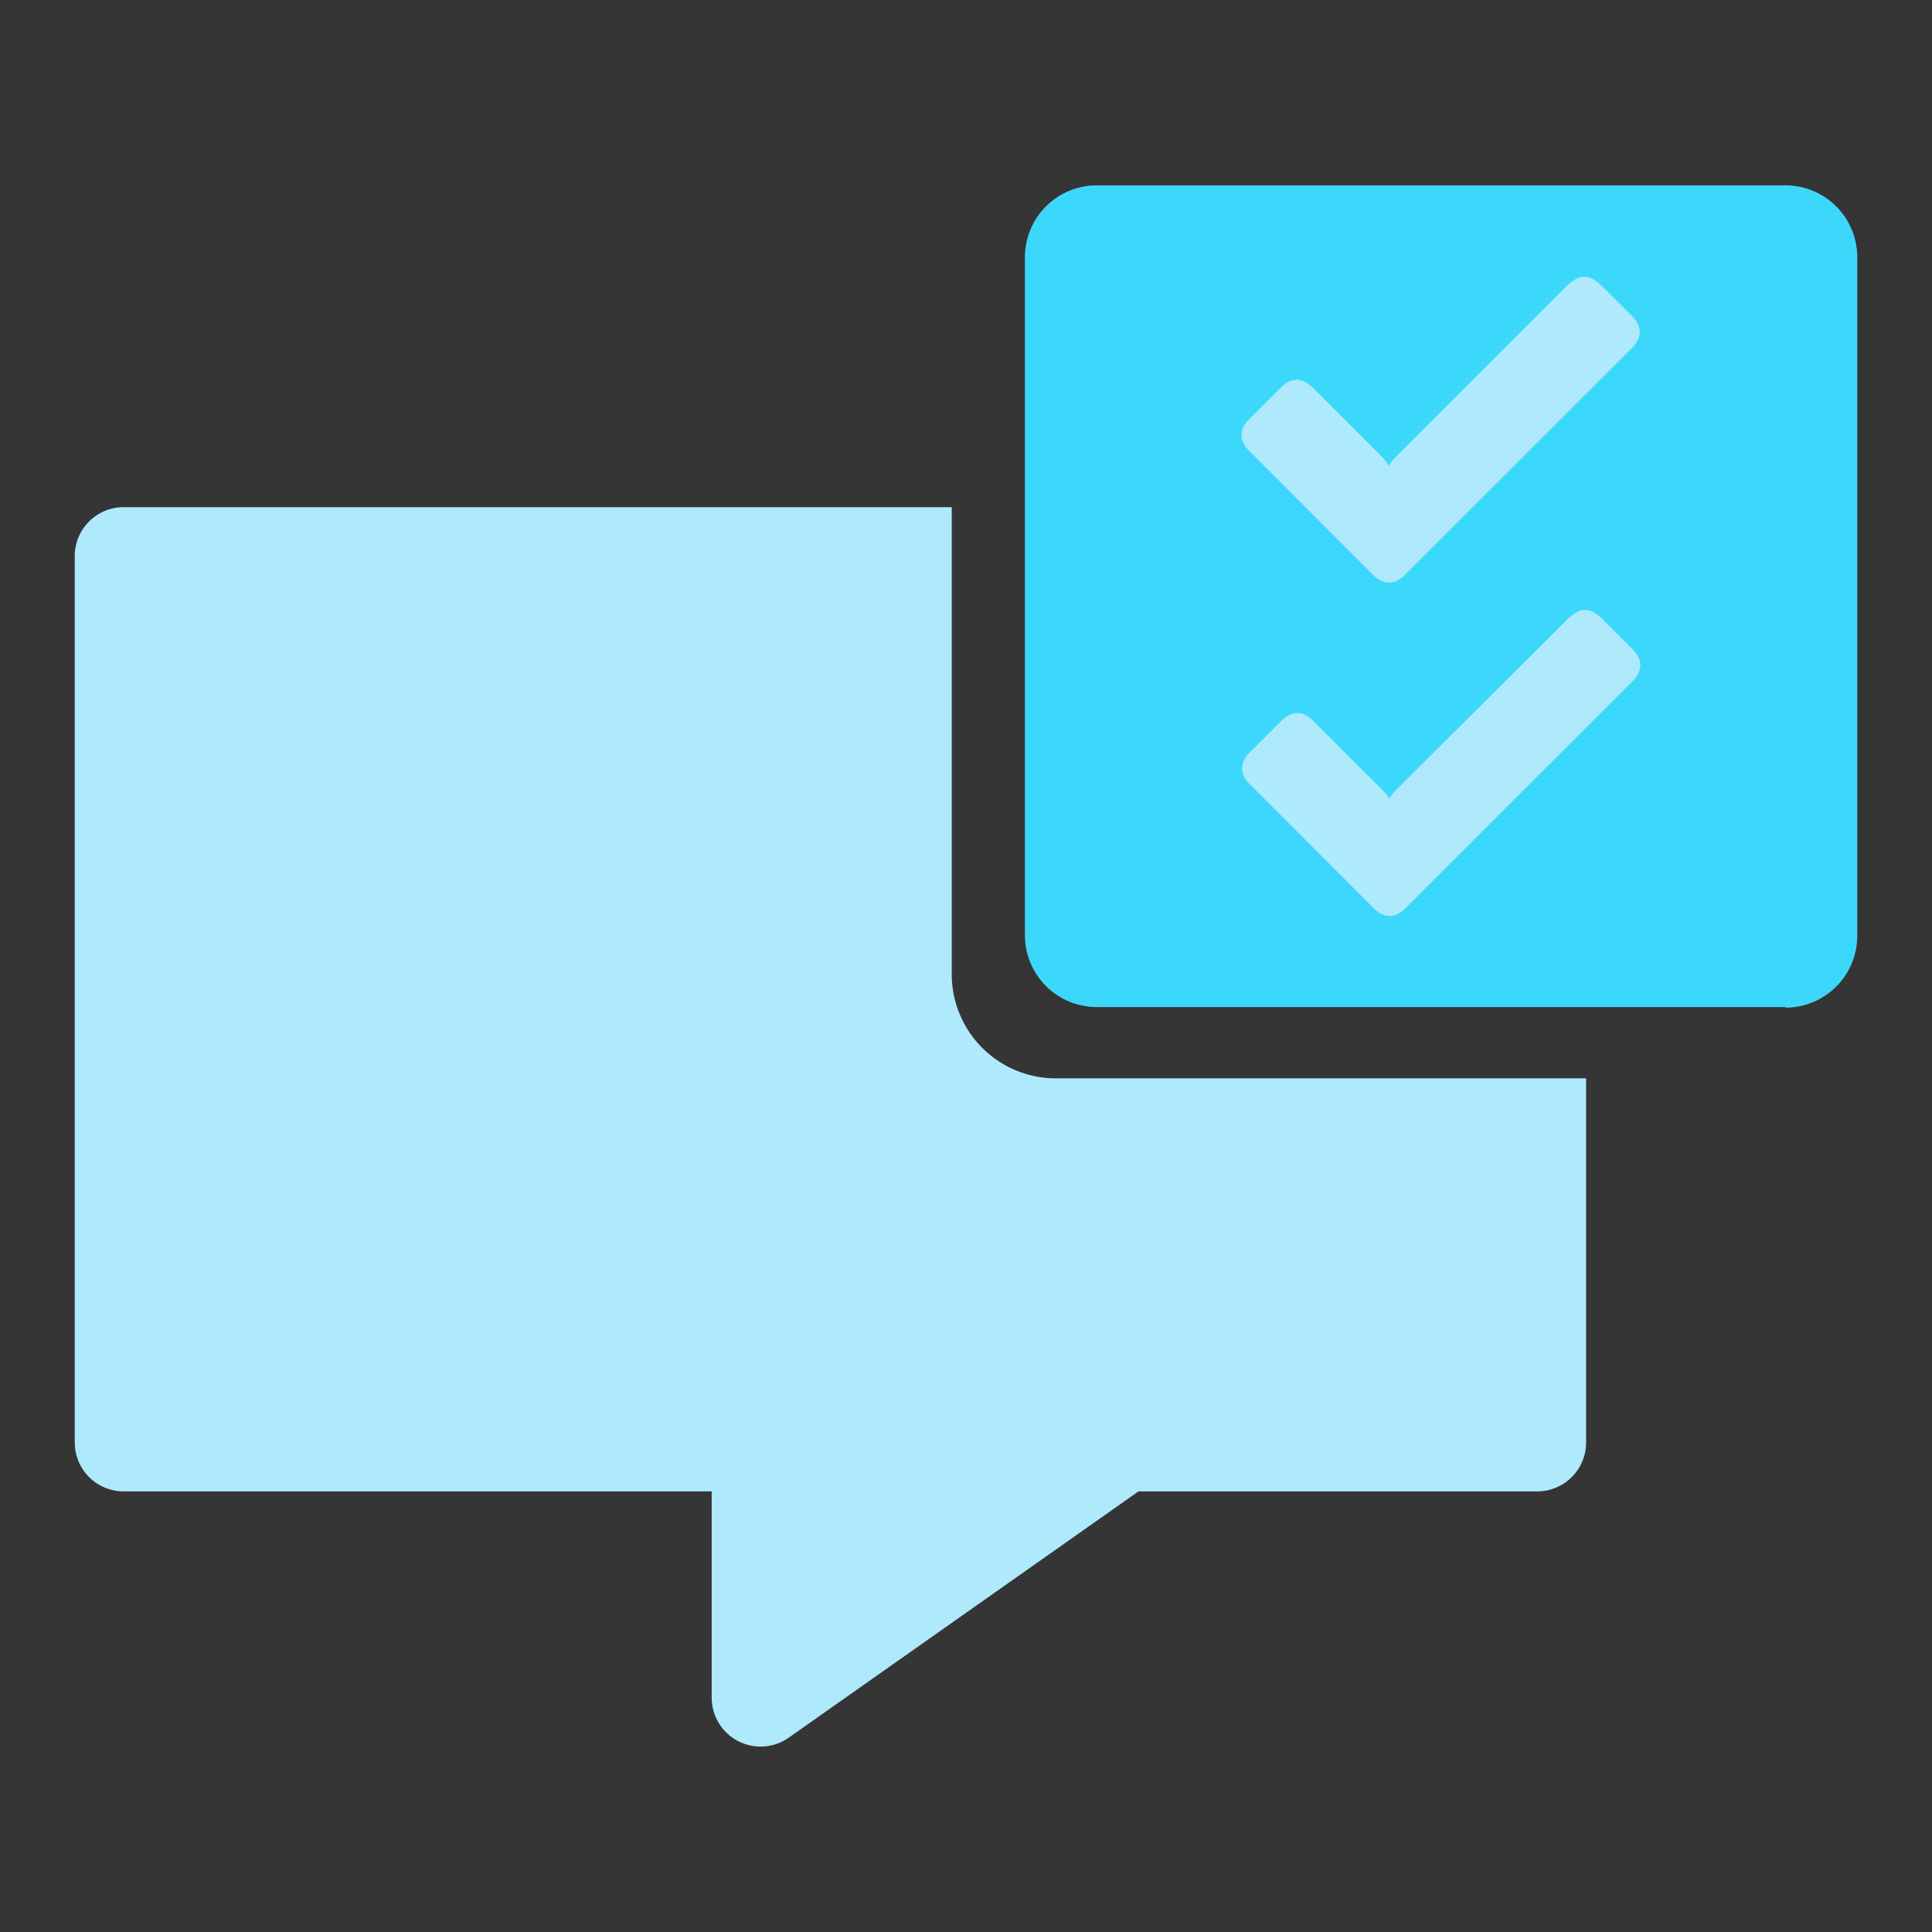
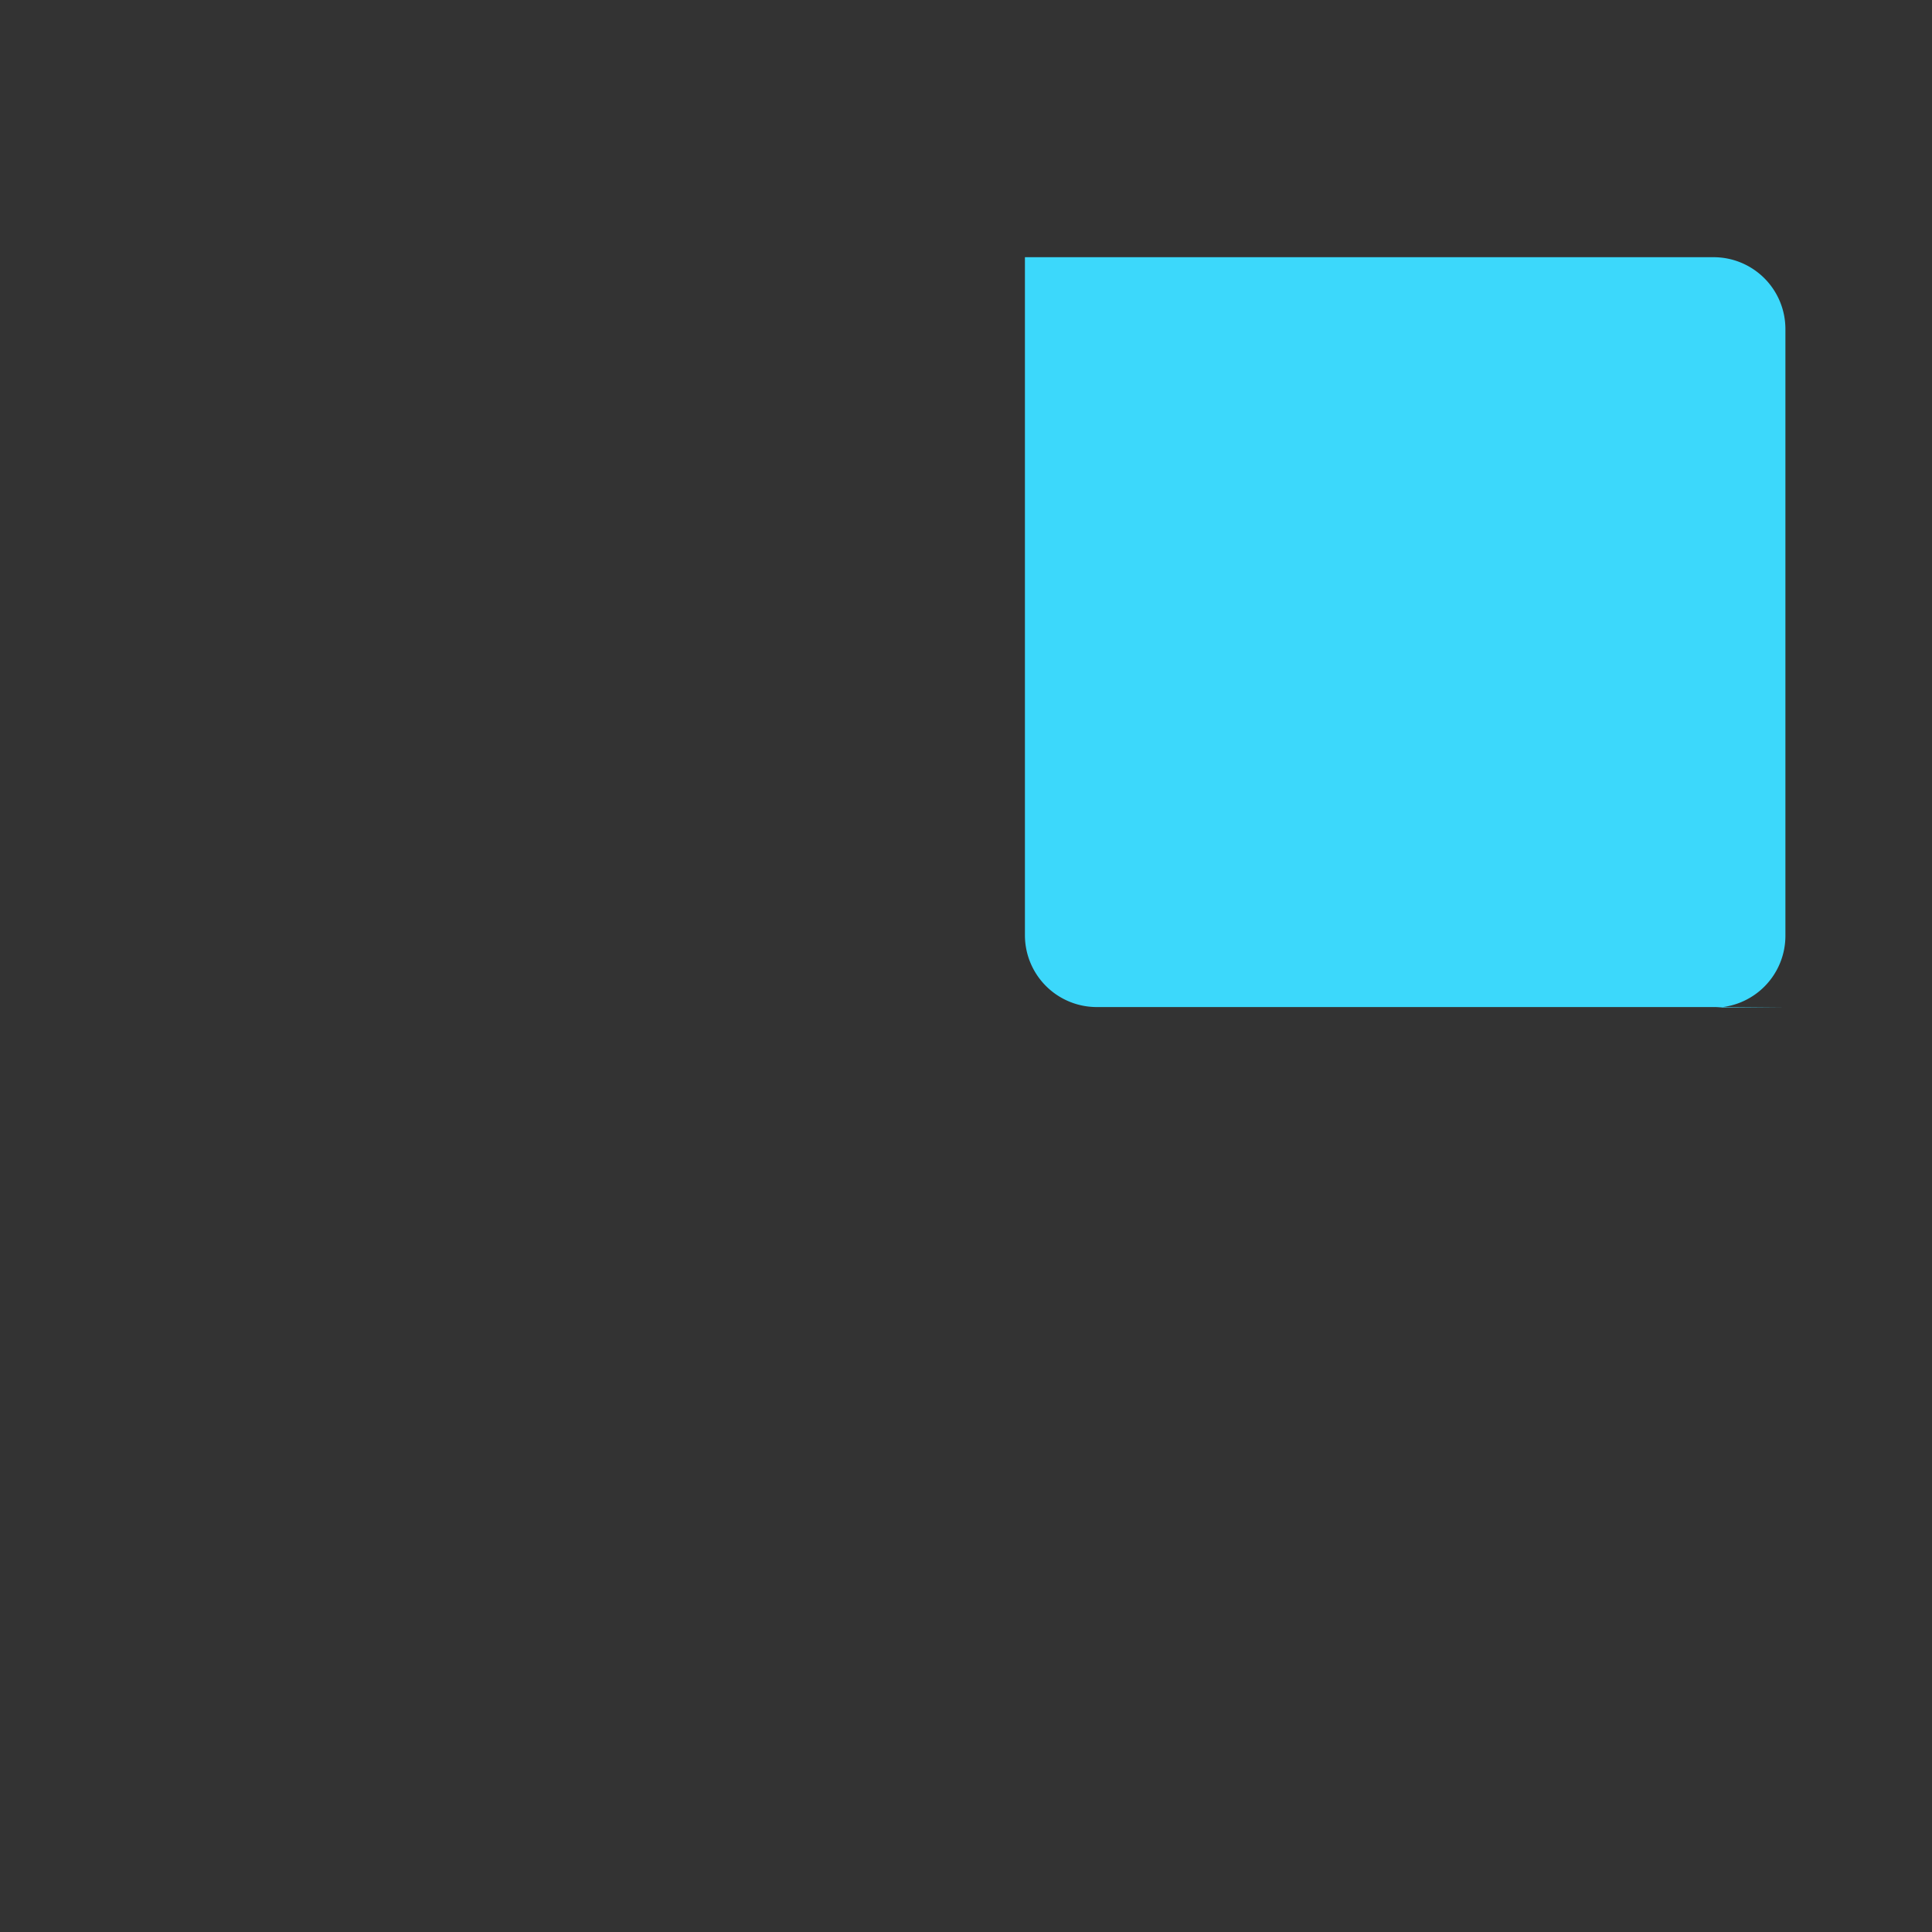
<svg xmlns="http://www.w3.org/2000/svg" width="32" height="32" fill-rule="evenodd">
  <rect width="100%" height="100%" fill="#333333" stroke="none" />
-   <path fill="#fff" fill-opacity=".01" d="M0 32h32V0H0z" />
-   <path fill="#3cd8fb" d="M29.572 16.68H18.166a1.19 1.19 0 0 1-1.19-1.19V4.26a1.19 1.19 0 0 1 1.19-1.19h11.406a1.19 1.19 0 0 1 1.19 1.19V15.5a1.19 1.19 0 0 1-1.19 1.19" />
-   <path d="M23.015 13.232l-.084-.114-1.178-1.178c-.173-.173-.357-.172-.532.002l-.53.53c-.158.16-.157.35.002.508l2.06 2.063c.17.168.357.17.526 0l3.762-3.76c.17-.17.17-.356.002-.526a78.62 78.62 0 0 0-.501-.5c-.2-.208-.373-.207-.585.005L23.1 13.108c-.028.028-.05.063-.095.123m0-5.52l-.084-.114-1.178-1.176c-.173-.174-.357-.173-.532.001l-.53.53c-.158.16-.157.35.002.508l2.06 2.063c.17.168.357.17.526 0l3.762-3.76c.17-.17.17-.357.002-.527a78.62 78.62 0 0 0-.501-.499c-.2-.2-.373-.208-.585.004L23.1 7.588c-.028.028-.05.062-.095.123m-5.517 10.15a1.725 1.725 0 0 1-1.724-1.724V8.4H2.048a.81.81 0 0 0-.81.81v14.682a.81.81 0 0 0 .81.81h9.74v3.416a.81.81 0 0 0 1.275.664l5.794-4.08h6.604a.81.81 0 0 0 .81-.81V17.86h-8.783z" fill="#aee9fc" />
+   <path fill="#3cd8fb" d="M29.572 16.68H18.166a1.19 1.19 0 0 1-1.19-1.19V4.26h11.406a1.19 1.19 0 0 1 1.19 1.19V15.5a1.19 1.19 0 0 1-1.19 1.19" />
</svg>